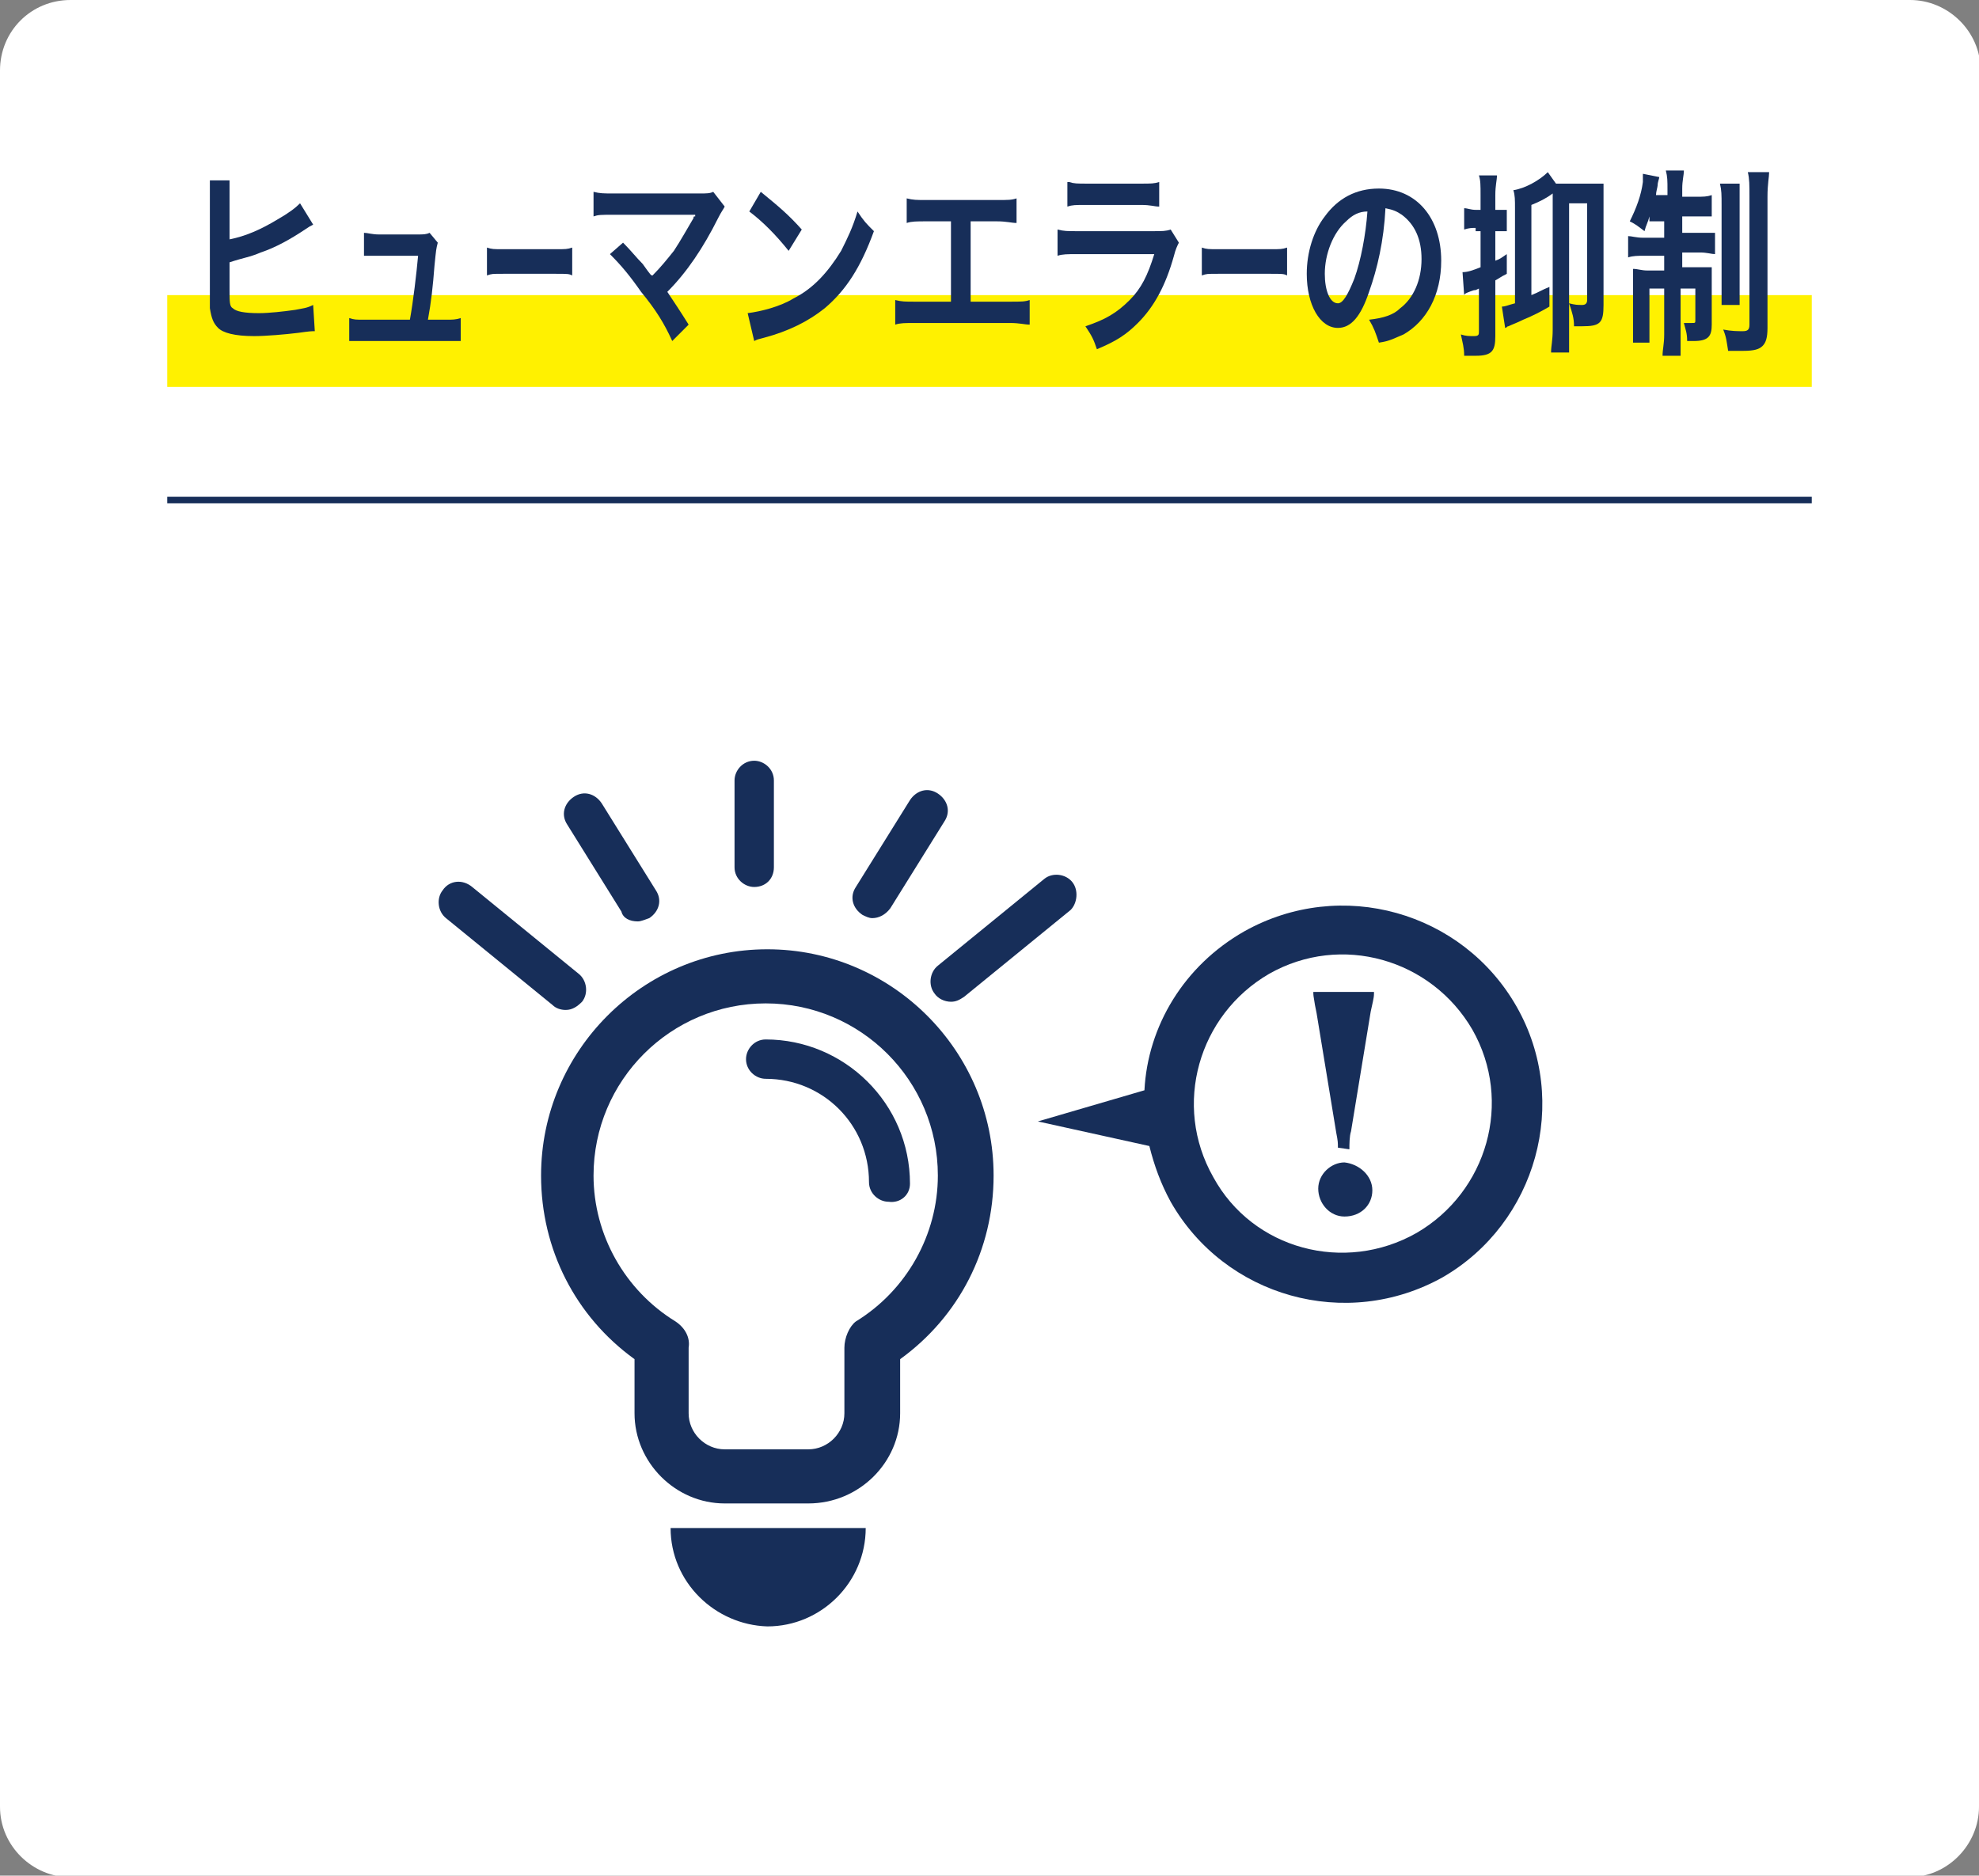
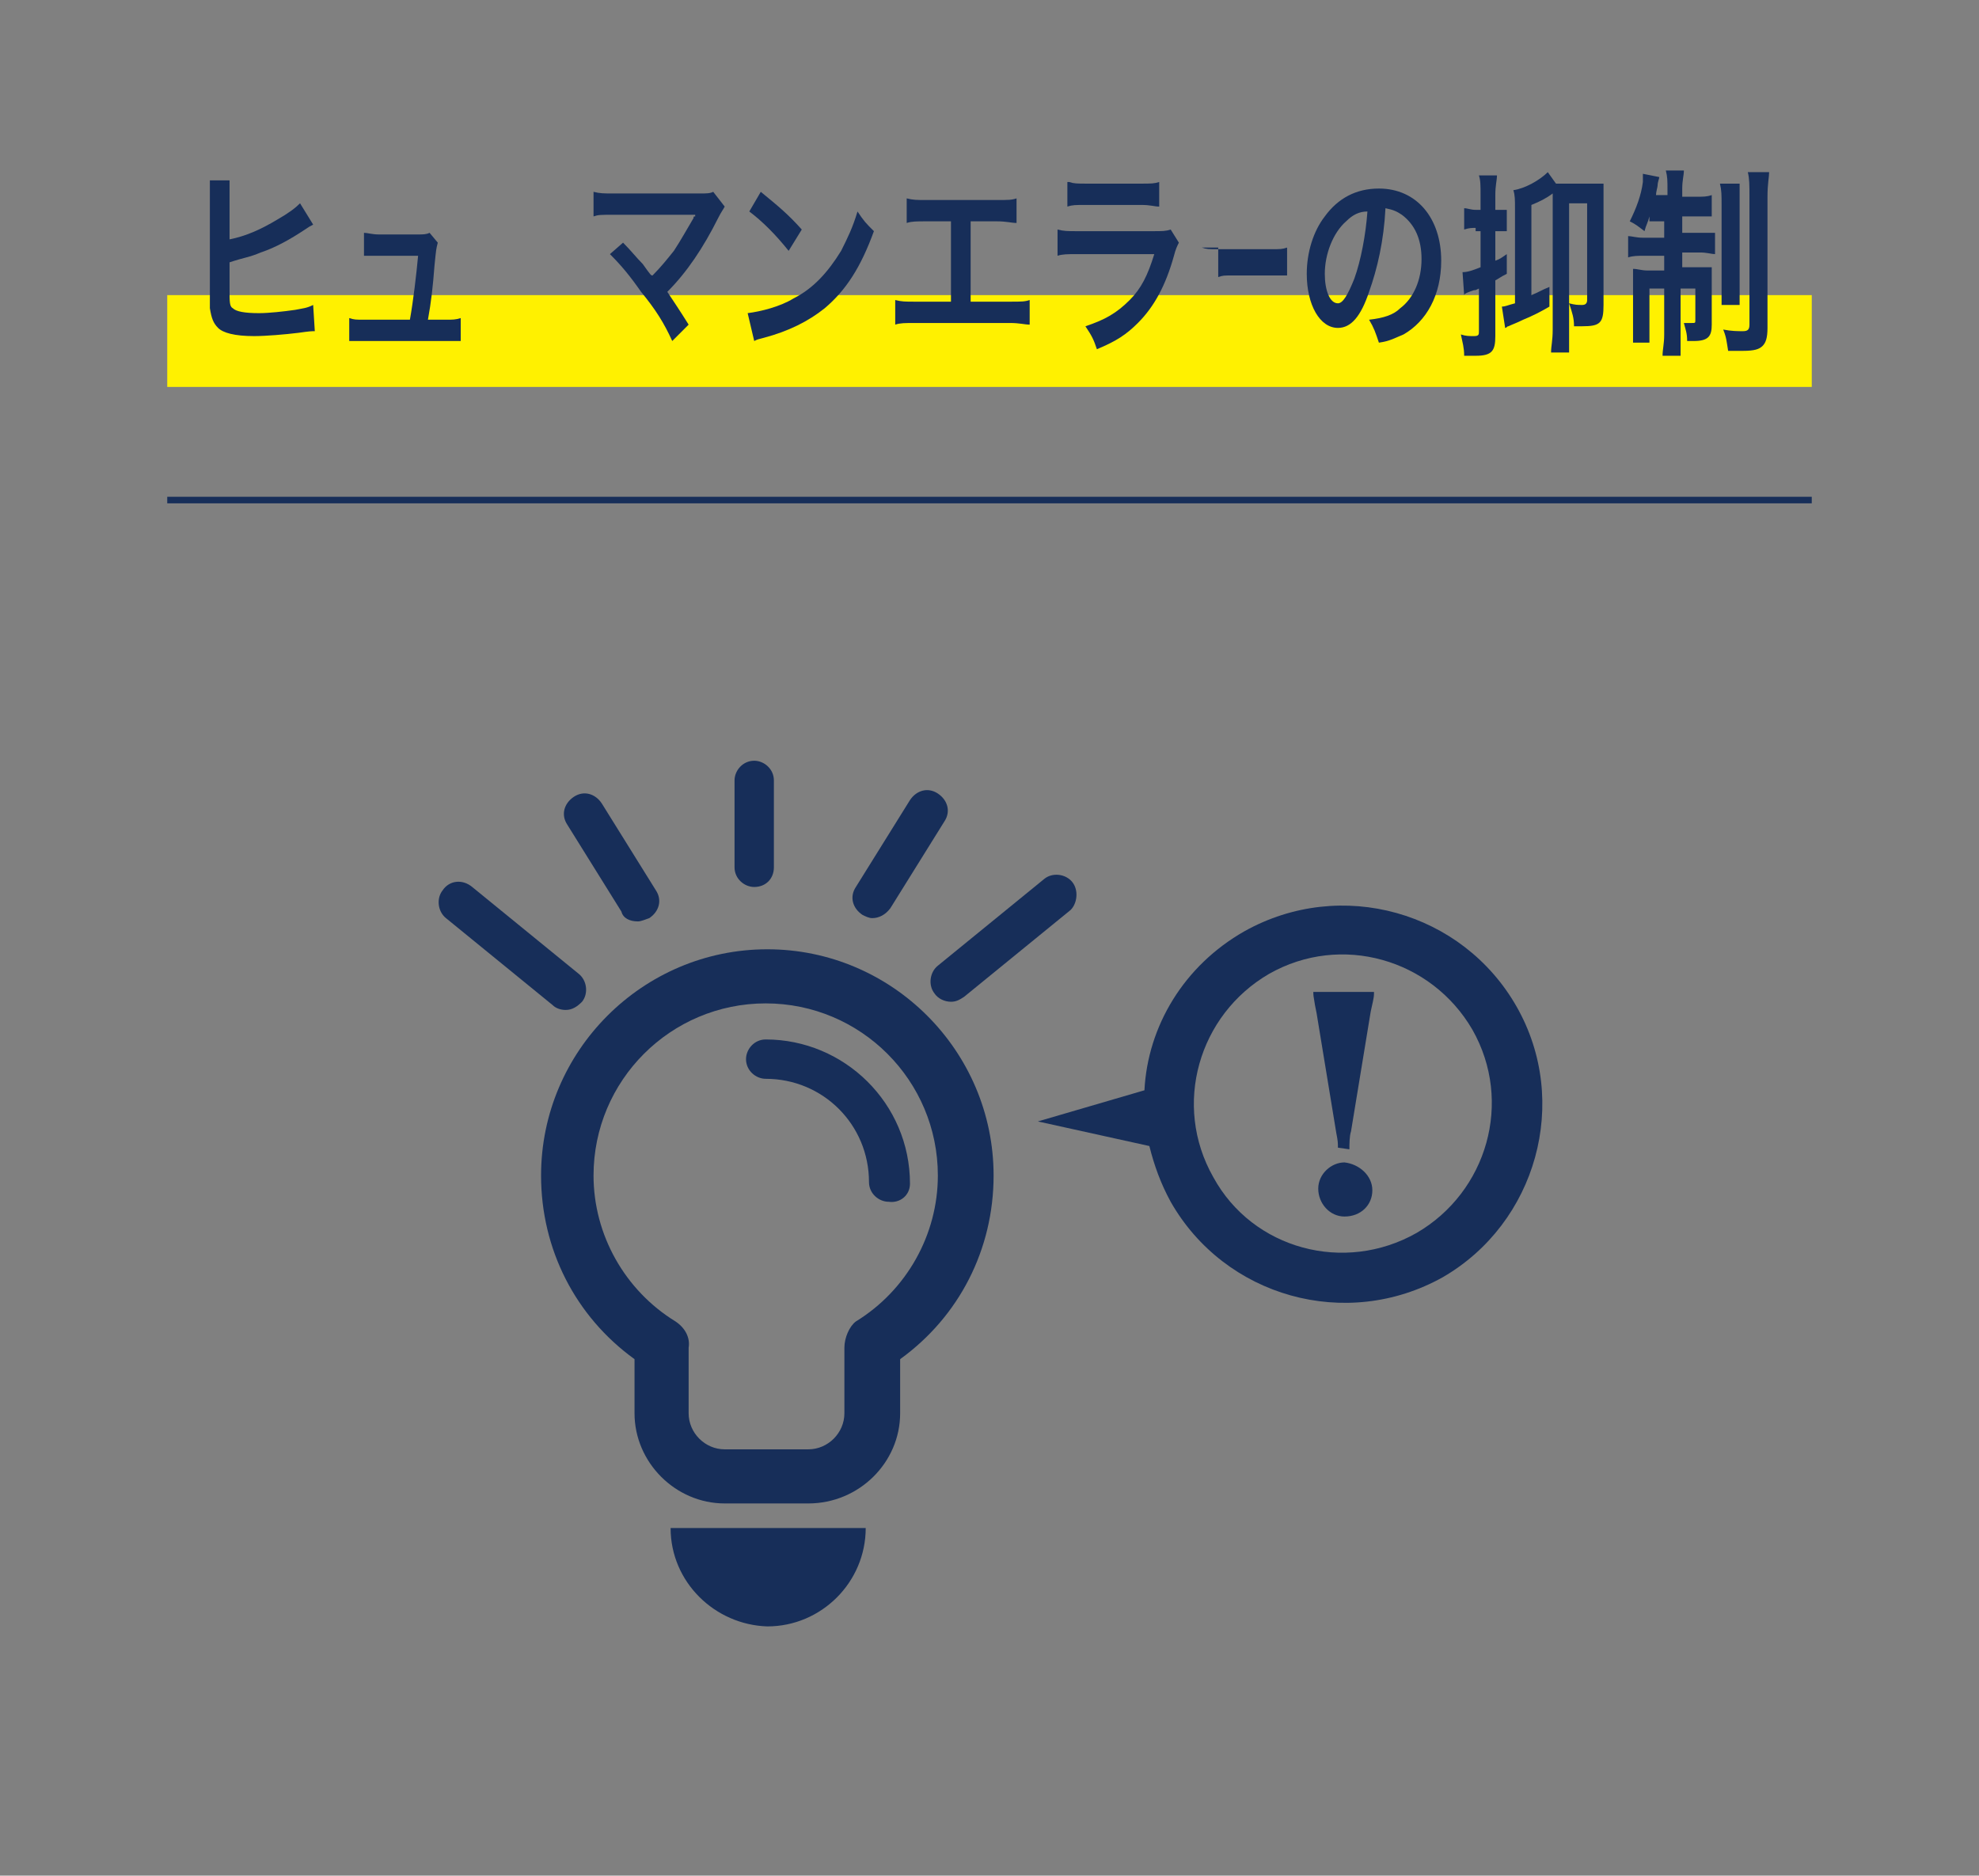
<svg xmlns="http://www.w3.org/2000/svg" version="1.1" id="レイヤー_1" x="0px" y="0px" viewBox="0 0 120.7 114.4" style="enable-background:new 0 0 120.7 114.4;" xml:space="preserve">
  <rect x="0" y="0" width="120.7" height="114.4" fill="#808080" stroke="none" />
  <style type="text/css">
	.st0{fill:#FFFFFF;}
	.st1{fill:#172E59;}
	.st2{fill:#FFF100;}
</style>
  <g>
-     <path class="st0" d="M120.7,110.2c0,2.3-1.9,4.3-4.3,4.3H4.3c-2.3,0-4.3-1.9-4.3-4.3V4.3C0,1.9,1.9,0,4.3,0h112.2   c2.3,0,4.3,1.9,4.3,4.3v105.9H120.7z" />
-   </g>
+     </g>
  <g>
    <path class="st1" d="M92.5,61.4c-3.3-5.8-10.7-7.9-16.6-4.6c-3.7,2.1-5.9,5.8-6.1,9.7l-6.5,1.9l6.8,1.5c0.3,1.2,0.7,2.3,1.3,3.4   c3.3,5.8,10.7,7.9,16.6,4.6C93.7,74.6,95.8,67.2,92.5,61.4z M74,71.8c-2.5-4.4-0.9-9.9,3.4-12.4c4.4-2.5,9.9-0.9,12.4,3.4   c2.5,4.4,0.9,9.9-3.4,12.4C82,77.7,76.4,76.2,74,71.8z" />
    <g>
      <path class="st1" d="M54.9,86.2v-3.3c3.6-2.6,5.7-6.7,5.7-11.2c0-7.6-6.2-13.8-13.8-13.8S33,64.1,33,71.7c0,4.5,2.1,8.6,5.7,11.2    v3.3c0,3,2.5,5.5,5.5,5.5h5.1C52.4,91.7,54.9,89.2,54.9,86.2z M51.5,82.2v4c0,1.2-1,2.2-2.2,2.2h-5.1c-1.2,0-2.2-1-2.2-2.2v-3.8    v-0.2c0.1-0.6-0.2-1.2-0.8-1.6c-3.1-1.9-5-5.3-5-8.9c0-5.8,4.7-10.5,10.5-10.5s10.5,4.7,10.5,10.5c0,3.6-1.9,7-5,8.9    C51.8,80.9,51.5,81.6,51.5,82.2z" />
      <path class="st1" d="M55.5,72.2c0-4.9-4-8.8-8.8-8.8c-0.7,0-1.2,0.6-1.2,1.2c0,0.7,0.6,1.2,1.2,1.2c3.5,0,6.3,2.8,6.3,6.3    c0,0.7,0.6,1.2,1.2,1.2C54.9,73.4,55.5,72.9,55.5,72.2z" />
      <path class="st1" d="M27,54.3c-0.4,0.5-0.3,1.3,0.2,1.7l6.5,5.3c0.2,0.2,0.5,0.3,0.8,0.3c0.4,0,0.7-0.2,1-0.5    c0.4-0.5,0.3-1.3-0.2-1.7l-6.5-5.3C28.2,53.6,27.4,53.7,27,54.3z" />
      <path class="st1" d="M38.9,56.2c0.2,0,0.4-0.1,0.7-0.2c0.6-0.4,0.8-1.1,0.4-1.7L36.7,49c-0.4-0.6-1.1-0.8-1.7-0.4    c-0.6,0.4-0.8,1.1-0.4,1.7l3.3,5.3C38,56,38.4,56.2,38.9,56.2z" />
      <path class="st1" d="M47.2,52.9v-5.3c0-0.7-0.6-1.2-1.2-1.2c-0.7,0-1.2,0.6-1.2,1.2v5.3c0,0.7,0.6,1.2,1.2,1.2    C46.7,54.1,47.2,53.6,47.2,52.9z" />
      <path class="st1" d="M53.2,56c0.4,0,0.8-0.2,1.1-0.6l3.3-5.3c0.4-0.6,0.2-1.3-0.4-1.7c-0.6-0.4-1.3-0.2-1.7,0.4l-3.3,5.3    c-0.4,0.6-0.2,1.3,0.4,1.7C52.8,55.9,53,56,53.2,56z" />
      <path class="st1" d="M65.4,53.8c-0.4-0.5-1.2-0.6-1.7-0.2l-6.5,5.3c-0.5,0.4-0.6,1.2-0.2,1.7c0.2,0.3,0.6,0.5,1,0.5    c0.3,0,0.5-0.1,0.8-0.3l6.5-5.3C65.7,55.1,65.8,54.3,65.4,53.8z" />
    </g>
    <g>
      <path class="st1" d="M81.6,70c0-0.3,0-0.4-0.1-0.9l-1.2-7.3l-0.1-0.5c-0.1-0.6-0.1-0.6-0.1-0.8h3.7v0.1c0,0.3-0.1,0.6-0.2,1.1    L82.4,69c-0.1,0.3-0.1,0.8-0.1,1.1L81.6,70L81.6,70z M83.7,72.6c0,0.9-0.7,1.6-1.7,1.6c-0.9,0-1.6-0.8-1.6-1.7    c0-0.9,0.8-1.6,1.6-1.6C82.9,71,83.7,71.7,83.7,72.6z" />
    </g>
    <path class="st1" d="M40.9,93.2h11.9c0,3.3-2.7,6-6,6C43.6,99.1,40.9,96.5,40.9,93.2z" />
  </g>
  <rect x="10.2" y="30.3" class="st1" width="100.3" height="0.4" />
  <g>
    <rect x="10.2" y="18" class="st2" width="100.3" height="5.6" />
  </g>
  <g>
    <path class="st1" d="M14,14.6c1-0.2,1.9-0.6,2.9-1.2c0.7-0.4,1.1-0.7,1.4-1l0.8,1.3c-0.2,0.1-0.2,0.1-0.5,0.3   c-0.9,0.6-1.8,1.1-2.7,1.4c-0.7,0.3-1,0.3-1.9,0.6v1.5c0,0,0,0,0,0c0,0.1,0,0.1,0,0.2c0,0.7,0,1,0.2,1.1c0.2,0.2,0.7,0.3,1.6,0.3   c0.6,0,1.5-0.1,2.2-0.2c0.5-0.1,0.7-0.1,1.1-0.3l0.1,1.6c-0.2,0-0.3,0-1,0.1c-0.8,0.1-2,0.2-2.7,0.2c-1.2,0-1.9-0.2-2.2-0.5   c-0.3-0.3-0.4-0.6-0.5-1.2c0-0.2,0-0.4,0-1.1l0-5.6c0-0.6,0-0.8,0-1.1H14c0,0.3,0,0.6,0,1.1V14.6z" />
    <path class="st1" d="M27.2,19.5c0.4,0,0.6,0,0.9-0.1v1.4c-0.3,0-0.5,0-0.9,0h-5c-0.4,0-0.6,0-0.9,0v-1.4c0.3,0.1,0.4,0.1,0.9,0.1   H25c0.2-1.1,0.4-2.8,0.5-3.9h-2.4c-0.5,0-0.6,0-0.9,0v-1.4c0.2,0,0.5,0.1,0.9,0.1h2.4c0.3,0,0.5,0,0.7-0.1l0.5,0.6   c-0.1,0.4-0.1,0.4-0.2,1.4c-0.1,1.3-0.2,2.2-0.4,3.3H27.2z" />
-     <path class="st1" d="M29.7,15.1c0.3,0.1,0.4,0.1,1,0.1h3.2c0.6,0,0.7,0,1-0.1v1.7c-0.2-0.1-0.3-0.1-1-0.1h-3.2c-0.7,0-0.7,0-1,0.1   V15.1z" />
    <path class="st1" d="M38,14.8c0.5,0.5,0.8,0.9,1.2,1.3c0.5,0.7,0.5,0.7,0.6,0.7c0.5-0.5,0.9-1,1.3-1.5c0.4-0.6,0.9-1.5,1.2-2   c0-0.1,0-0.1,0.1-0.1c0,0,0,0,0-0.1c-0.1,0-0.2,0-0.4,0h-3.5c-0.3,0-0.6,0-1.1,0c-0.8,0-0.9,0-1.2,0.1v-1.5   c0.4,0.1,0.6,0.1,1.2,0.1l5.3,0c0.4,0,0.6,0,0.8-0.1l0.7,0.9c-0.1,0.2-0.2,0.3-0.4,0.7c-0.9,1.8-1.9,3.3-3.1,4.5   c0.4,0.6,0.8,1.2,1.3,2l-1,1c-0.5-1.1-1-1.9-1.9-3c-0.7-1-1.2-1.6-1.9-2.3L38,14.8z" />
    <path class="st1" d="M45.6,19.1c0.8-0.1,2-0.4,2.8-0.9c1.2-0.6,2.1-1.6,2.9-2.9c0.4-0.8,0.7-1.4,1-2.4c0.4,0.6,0.5,0.7,1,1.2   c-0.8,2.2-1.7,3.6-3,4.7c-1,0.8-2.2,1.4-3.7,1.8c-0.4,0.1-0.4,0.1-0.6,0.2L45.6,19.1z M46.4,11.7c1.1,0.9,1.7,1.4,2.5,2.3l-0.8,1.3   c-0.8-1-1.6-1.8-2.4-2.4L46.4,11.7z" />
    <path class="st1" d="M59.3,18.4h2.3c0.7,0,0.9,0,1.2-0.1v1.5c-0.3,0-0.6-0.1-1.2-0.1h-5.8c-0.6,0-0.9,0-1.2,0.1v-1.5   c0.4,0.1,0.6,0.1,1.2,0.1H58v-4.9h-1.5c-0.6,0-0.9,0-1.2,0.1v-1.5c0.4,0.1,0.6,0.1,1.2,0.1h4.3c0.7,0,0.9,0,1.2-0.1v1.5   c-0.3,0-0.6-0.1-1.2-0.1h-1.6V18.4z" />
    <path class="st1" d="M71.9,14.8c-0.1,0.2-0.2,0.4-0.3,0.8c-0.5,1.8-1.2,3.1-2.2,4.1c-0.7,0.7-1.3,1.1-2.5,1.6   c-0.2-0.6-0.3-0.8-0.7-1.4c1.2-0.4,1.9-0.8,2.7-1.6c0.7-0.7,1.1-1.5,1.5-2.8h-4.7c-0.6,0-0.9,0-1.2,0.1V14c0.4,0.1,0.6,0.1,1.2,0.1   h4.6c0.6,0,0.8,0,1.1-0.1L71.9,14.8z M65.2,11.1c0.3,0.1,0.5,0.1,1.1,0.1h3.3c0.6,0,0.8,0,1.1-0.1v1.5c-0.3,0-0.5-0.1-1.1-0.1h-3.4   c-0.6,0-0.8,0-1.1,0.1V11.1z" />
-     <path class="st1" d="M73.3,15.1c0.3,0.1,0.4,0.1,1,0.1h3.2c0.6,0,0.7,0,1-0.1v1.7c-0.2-0.1-0.3-0.1-1-0.1h-3.2c-0.7,0-0.7,0-1,0.1   V15.1z" />
+     <path class="st1" d="M73.3,15.1c0.3,0.1,0.4,0.1,1,0.1h3.2c0.6,0,0.7,0,1-0.1v1.7h-3.2c-0.7,0-0.7,0-1,0.1   V15.1z" />
    <path class="st1" d="M83.5,17.8C83,19.3,82.4,20,81.6,20c-1.1,0-1.9-1.4-1.9-3.3c0-1.3,0.4-2.6,1.1-3.5c0.8-1.1,1.9-1.7,3.3-1.7   c2.3,0,3.8,1.8,3.8,4.4c0,2.1-0.9,3.7-2.3,4.5c-0.5,0.2-0.8,0.4-1.5,0.5c-0.2-0.6-0.3-0.9-0.6-1.4c0.9-0.1,1.5-0.3,1.9-0.7   c0.8-0.6,1.3-1.7,1.3-3c0-1.2-0.4-2.1-1.2-2.7c-0.3-0.2-0.5-0.3-1-0.4C84.4,14.7,84,16.4,83.5,17.8z M82.1,13.5   c-0.8,0.7-1.3,2-1.3,3.2c0,1,0.3,1.8,0.8,1.8c0.3,0,0.6-0.5,1-1.5c0.4-1.1,0.7-2.7,0.8-4.1C82.9,12.9,82.5,13.1,82.1,13.5z" />
    <path class="st1" d="M90,13.9c-0.2,0-0.4,0-0.7,0.1v-1.3c0.2,0,0.4,0.1,0.7,0.1h0.3v-0.9c0-0.6,0-0.9-0.1-1.2h1.1   c0,0.3-0.1,0.6-0.1,1.2v0.9h0.2c0.2,0,0.3,0,0.5,0v1.3c-0.2,0-0.3,0-0.5,0h-0.2v1.8c0.3-0.1,0.4-0.2,0.7-0.4v1.2   c-0.4,0.2-0.5,0.3-0.7,0.4v3.4c0,0.9-0.2,1.2-1.2,1.2c-0.2,0-0.4,0-0.7,0c0-0.5-0.1-0.8-0.2-1.3c0.3,0.1,0.5,0.1,0.8,0.1   s0.3-0.1,0.3-0.3v-2.6c-0.2,0.1-0.2,0.1-0.3,0.1c-0.3,0.1-0.6,0.2-0.6,0.3l-0.1-1.4c0.3,0,0.6-0.1,1.1-0.3v-2.2H90z M92.4,12.7   c0-0.5,0-0.8-0.1-1.1c0.7-0.1,1.6-0.6,2.1-1.1l0.5,0.7c0.2,0,0.4,0,0.6,0H97c0.5,0,0.7,0,0.8,0c0,0.3,0,0.6,0,1.1v6.3   c0,1.1-0.2,1.3-1.3,1.3c-0.1,0-0.2,0-0.5,0c0-0.5-0.1-0.8-0.3-1.4c0.4,0.1,0.5,0.1,0.8,0.1c0.2,0,0.3-0.1,0.3-0.3v-5.9h-1.1v7.7   c0,0.7,0,1,0,1.4h-1.1c0-0.4,0.1-0.7,0.1-1.4v-8.3c-0.4,0.3-0.8,0.5-1.3,0.7v5.5c0.5-0.2,0.6-0.3,1.1-0.5l0,1.2   c-0.5,0.3-1.1,0.6-1.6,0.8c-0.4,0.2-0.7,0.3-0.9,0.4c-0.1,0-0.1,0.1-0.2,0.1l-0.2-1.3c0.2,0,0.4-0.1,0.8-0.2V12.7z" />
    <path class="st1" d="M100.6,13.2c-0.1,0.4-0.2,0.5-0.3,0.9c-0.4-0.3-0.5-0.4-0.9-0.6c0.4-0.8,0.7-1.6,0.8-2.4c0-0.3,0-0.4,0-0.5   l1,0.2c0,0.1-0.1,0.3-0.1,0.5c0,0.1-0.1,0.4-0.1,0.6h0.7v-0.3c0-0.6,0-0.8-0.1-1.2h1.1c0,0.3-0.1,0.6-0.1,1.1V12h0.8   c0.5,0,0.7,0,1-0.1v1.3c-0.3,0-0.5,0-1,0h-0.8v1h1.1c0.4,0,0.6,0,0.9,0v1.3c-0.2,0-0.5-0.1-0.9-0.1h-1.1v0.9h0.9c0.4,0,0.6,0,0.9,0   c0,0.3,0,0.5,0,1.1v2.4c0,0.7-0.2,1-1.1,1c-0.1,0-0.2,0-0.4,0c0-0.5-0.1-0.7-0.2-1.1c0.2,0,0.4,0,0.5,0c0.2,0,0.2,0,0.2-0.2v-1.9   h-0.9v2.8c0,0.6,0,1,0,1.3h-1.1c0-0.4,0.1-0.7,0.1-1.3v-2.8h-0.9v2.1c0,0.5,0,0.9,0,1.2h-1c0-0.3,0-0.5,0-1.2v-2.2   c0-0.5,0-0.8,0-1.1c0.3,0,0.5,0.1,0.9,0.1h1v-0.9h-1.2c-0.4,0-0.7,0-1,0.1v-1.3c0.2,0,0.5,0.1,0.9,0.1h1.3v-1H100.6z M106.1,11.3   c0,0.3,0,0.6,0,1.2v4.8c0,0.7,0,1,0,1.3H105c0-0.3,0-0.5,0-1.3v-4.8c0-0.6,0-0.9-0.1-1.3H106.1z M107.9,10.5c0,0.3-0.1,0.7-0.1,1.5   v8c0,0.6-0.1,0.9-0.3,1.1c-0.2,0.2-0.5,0.3-1.2,0.3c0,0-0.3,0-0.9,0c-0.1-0.6-0.1-0.8-0.3-1.3c0.5,0.1,0.9,0.1,1.2,0.1   s0.4-0.1,0.4-0.4V12c0-0.7,0-1.1-0.1-1.5H107.9z" />
  </g>
</svg>